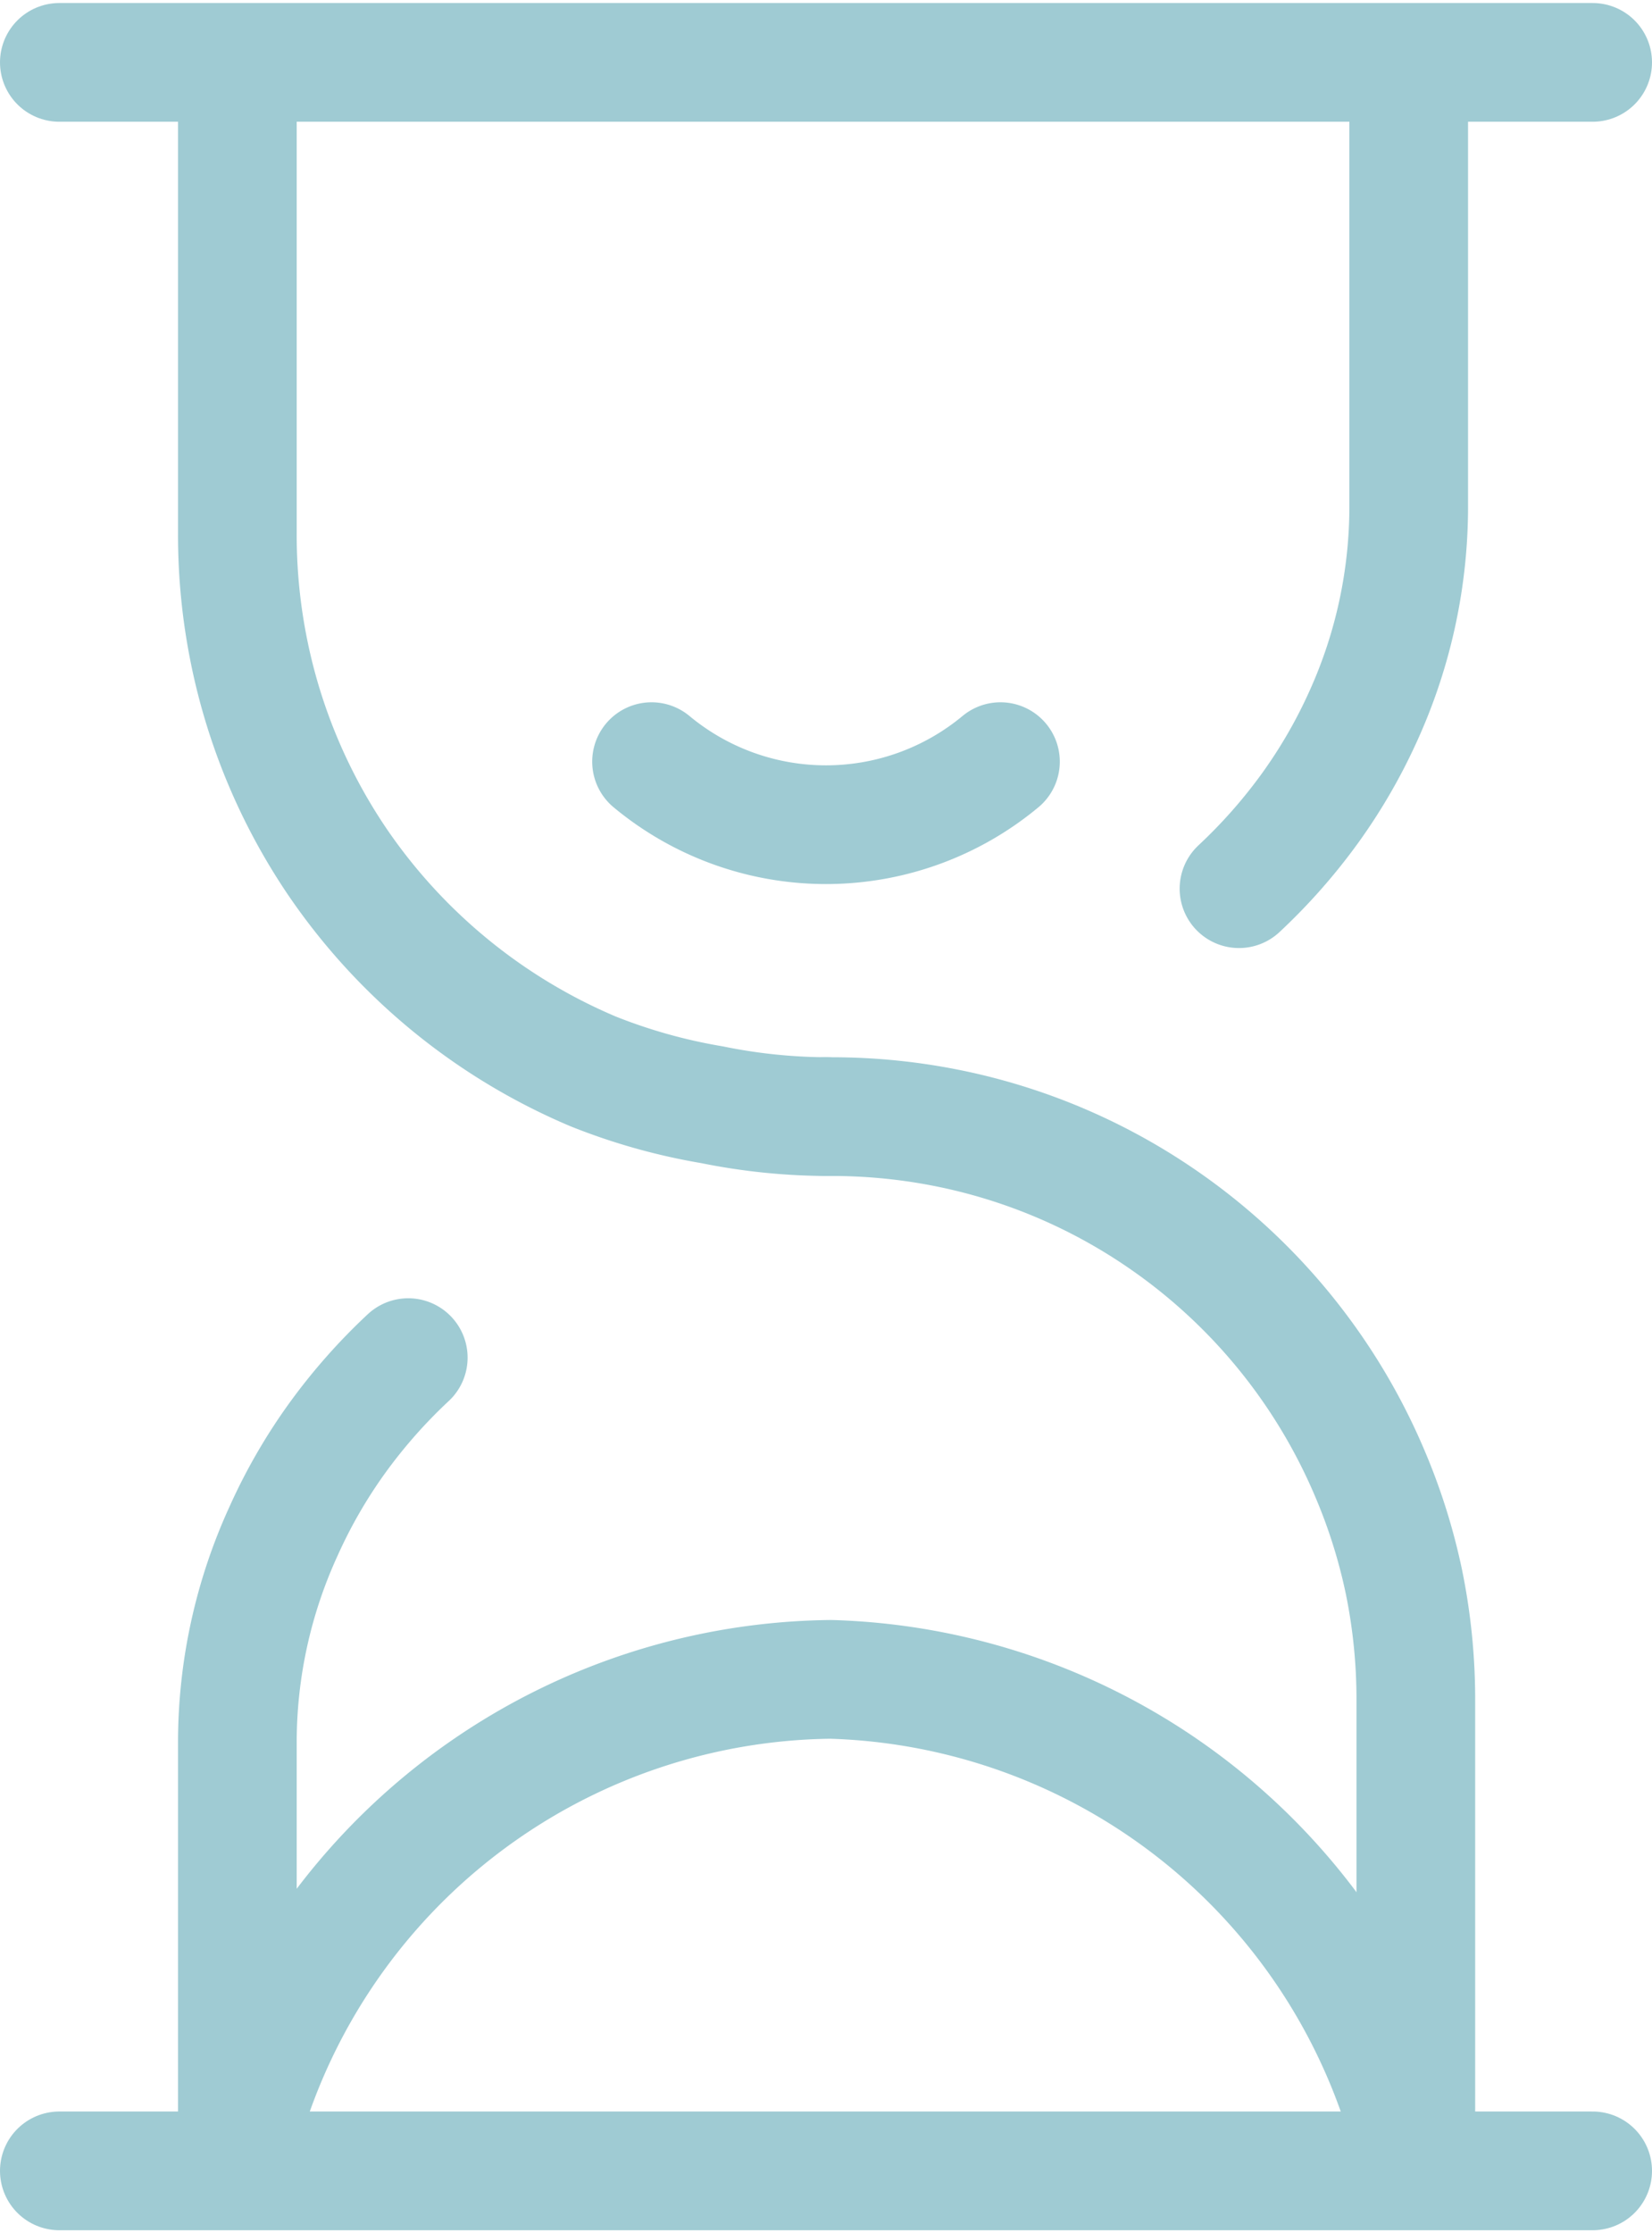
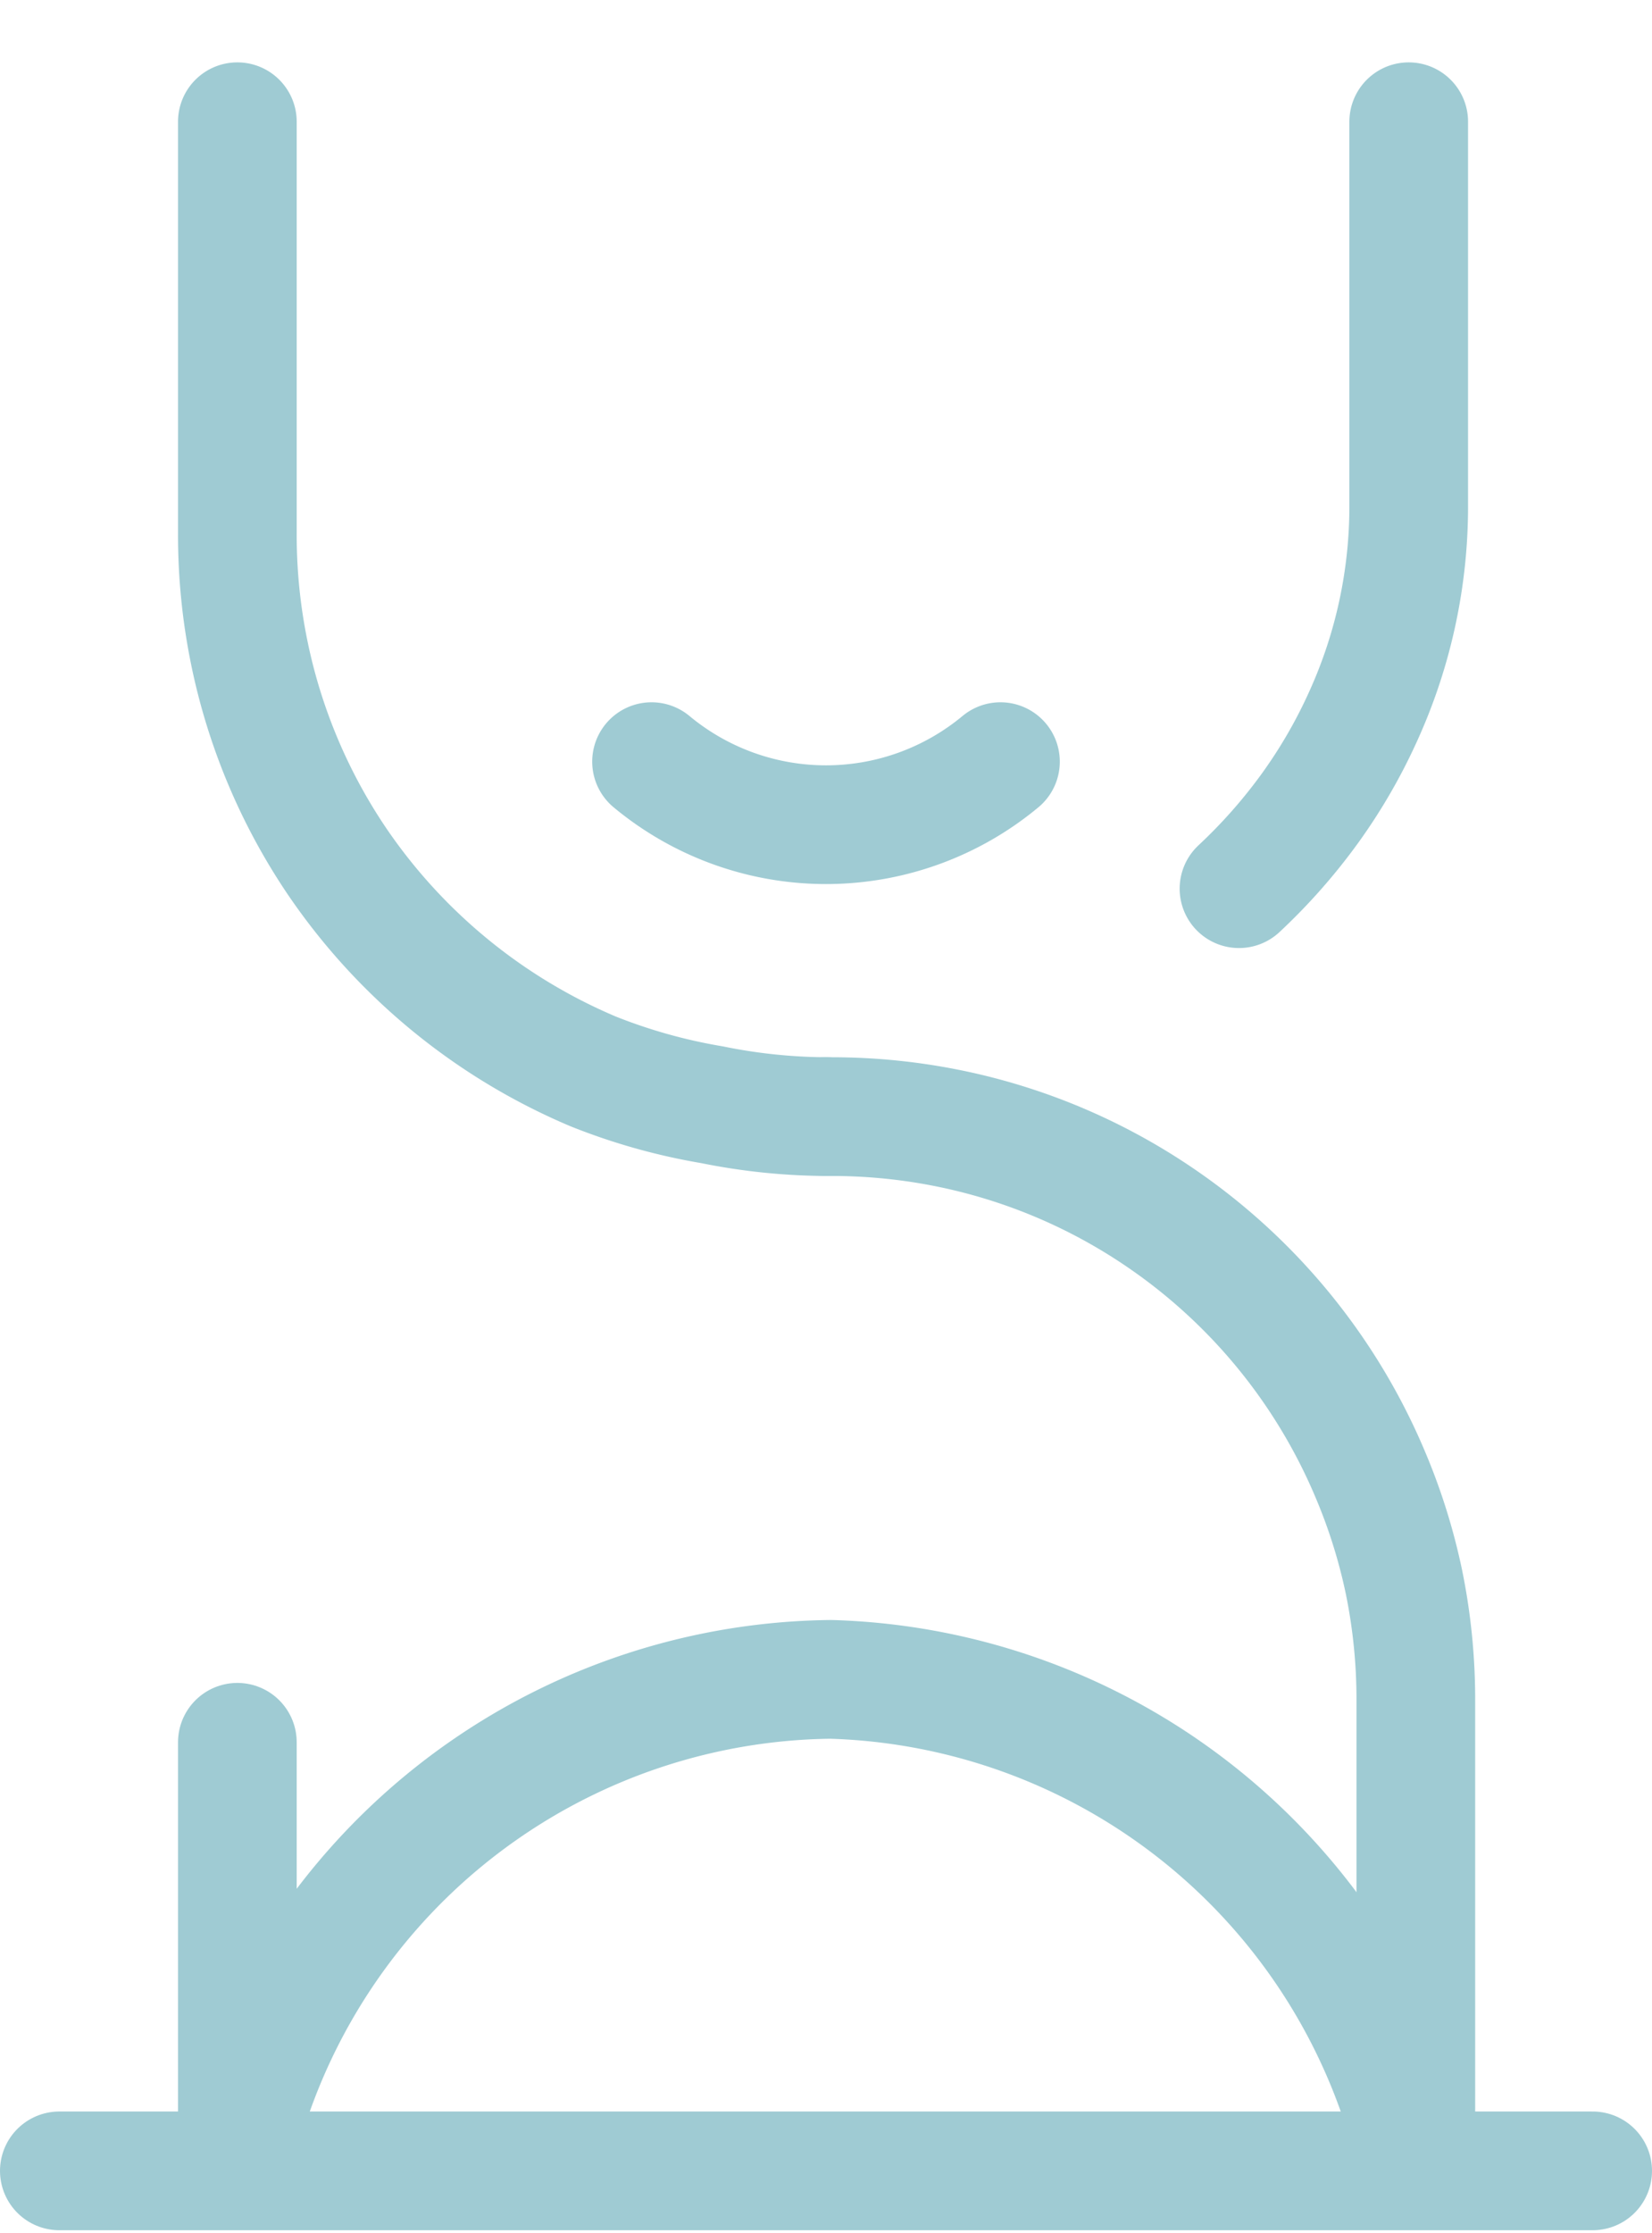
<svg xmlns="http://www.w3.org/2000/svg" width="37px" height="50px" viewBox="0 0 13.92 18.76">
  <defs>
    <style>.cls-1{fill:none;stroke:#9fcbd3;stroke-linecap:round;stroke-linejoin:round;}</style>
  </defs>
  <title>Ресурс 7</title>
  <g id="Слой_2" data-name="Слой 2">
    <g id="Слой_1-2" data-name="Слой 1">
-       <line class="cls-1" x1="0.5" y1="0.5" x2="13.42" y2="0.5" />
      <line class="cls-1" x1="0.5" y1="18.26" x2="13.42" y2="18.26" />
      <line class="cls-1" x1="6.96" y1="9.38" x2="6.96" y2="9.38" />
      <path class="cls-1" d="M11.87,1V4.22A4.27,4.27,0,0,1,11.49,6a4.46,4.46,0,0,1-.45.78,4.68,4.68,0,0,1-.6.68" />
-       <path class="cls-1" d="M2,17.87V14.65a4.27,4.27,0,0,1,.39-1.78,4.46,4.46,0,0,1,.45-.78,4.68,4.68,0,0,1,.6-.68" />
+       <path class="cls-1" d="M2,17.87V14.65" />
      <path class="cls-1" d="M2,1V4.47a4.94,4.94,0,0,0,.1,1,4.89,4.89,0,0,0,.74,1.76A4.93,4.93,0,0,0,5,9,4.88,4.88,0,0,0,6,9.28a4.94,4.94,0,0,0,1,.1H7a4.94,4.94,0,0,1,1,.1,4.89,4.89,0,0,1,1.76.74,4.93,4.93,0,0,1,1.78,2.16,4.88,4.88,0,0,1,.29.92,4.94,4.94,0,0,1,.1,1v3.47" />
      <path class="cls-1" d="M2,18.05A5.22,5.22,0,0,1,7,14.12a5.22,5.22,0,0,1,4.91,3.94" />
      <path class="cls-1" d="M8.43,6.39a2.3,2.3,0,0,1-2.94,0" />
    </g>
  </g>
</svg>